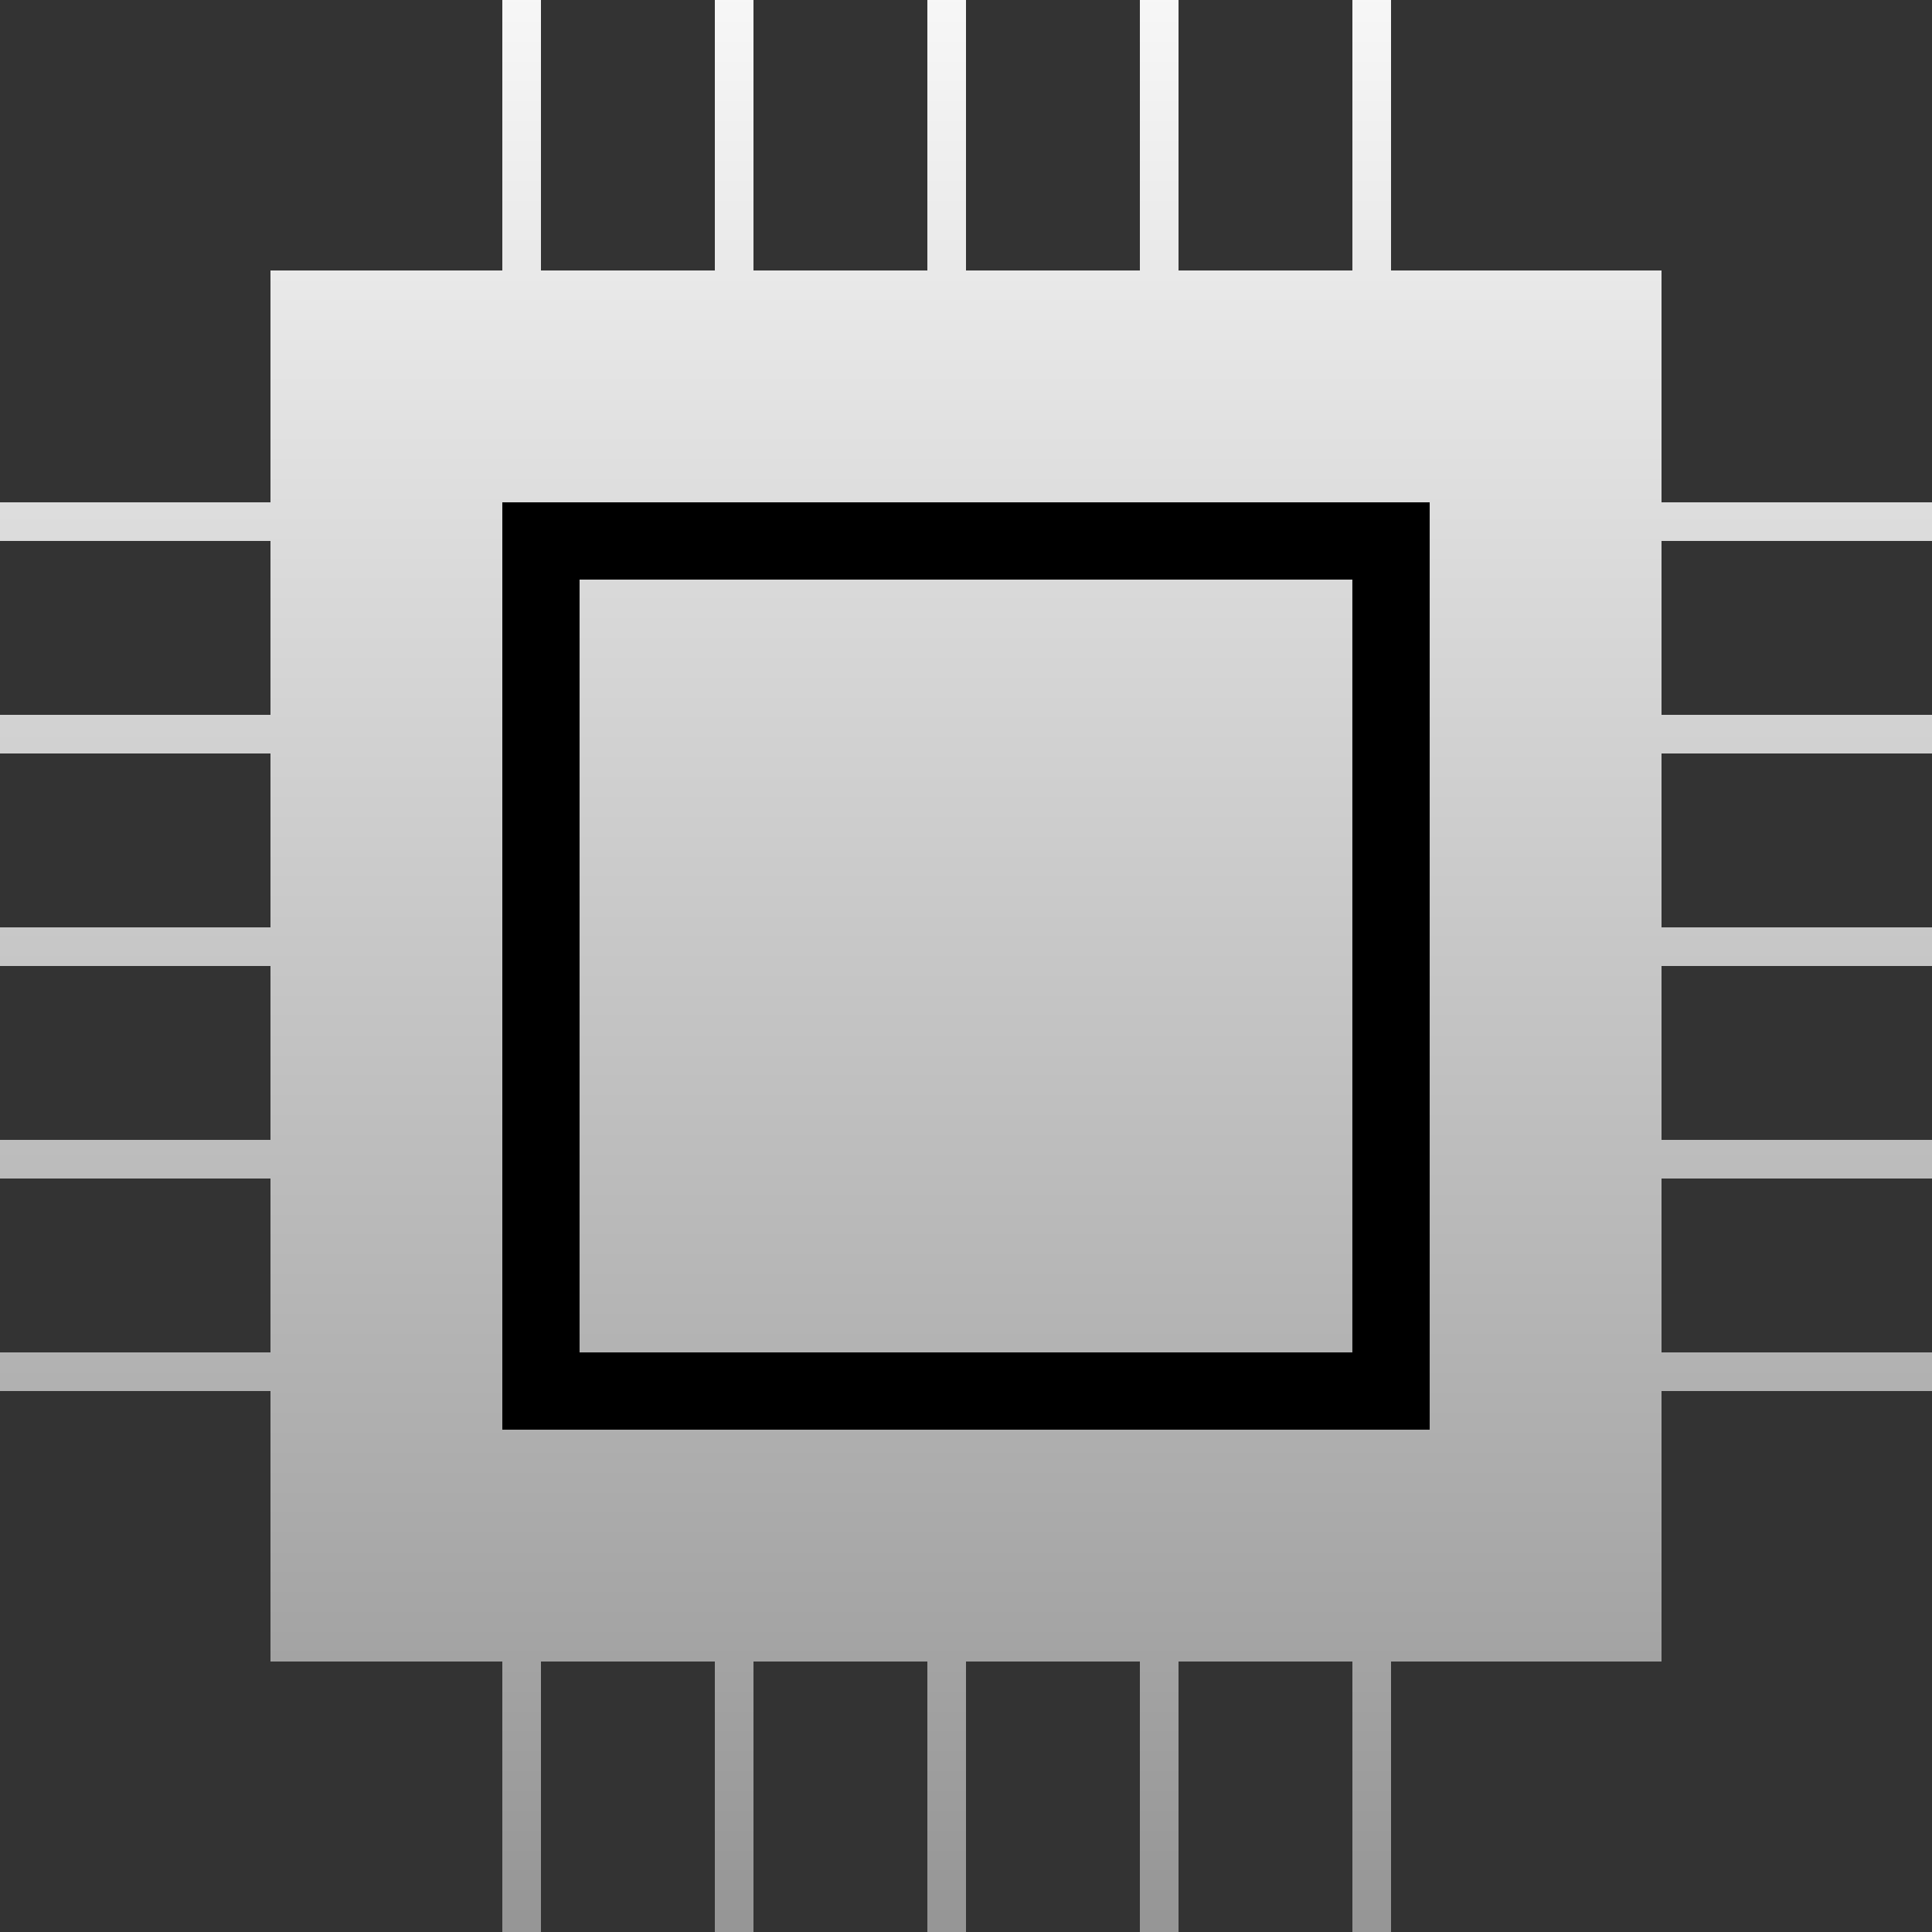
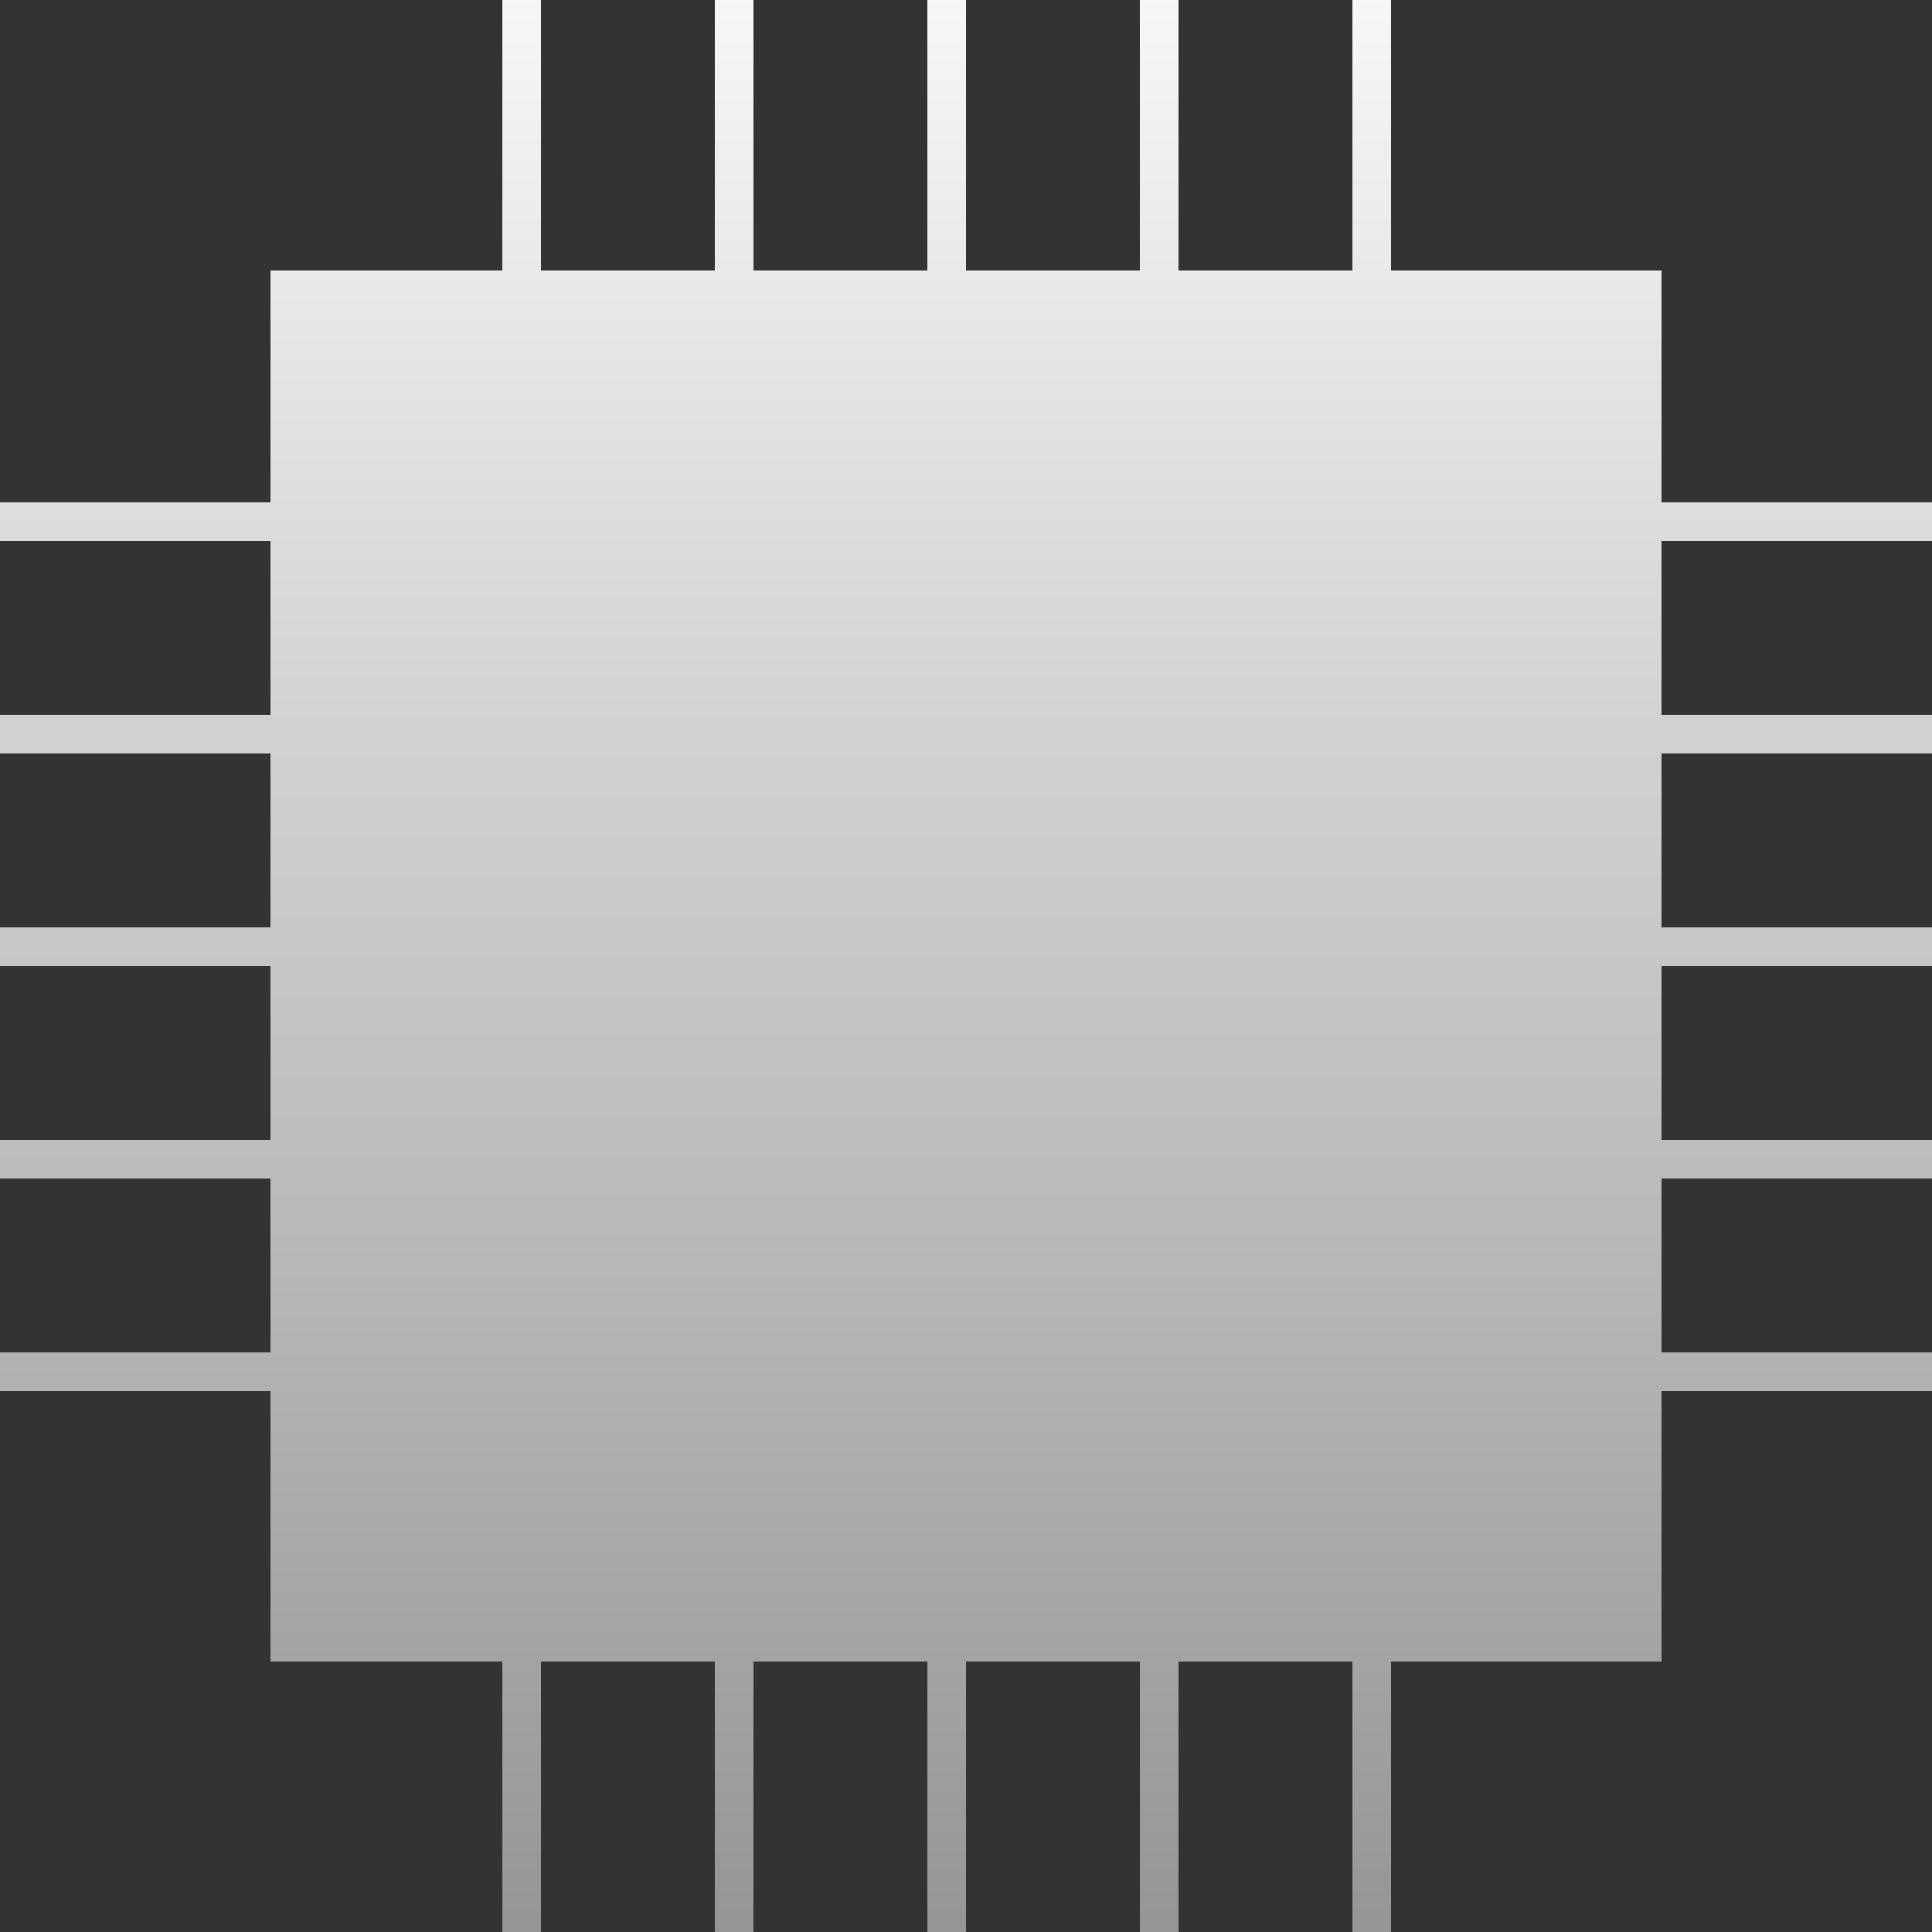
<svg xmlns="http://www.w3.org/2000/svg" width="50" height="50" viewBox="0 0 50 50">
  <rect x="0" y="0" width="50" height="50" fill="#333333" stroke="none" />
  <defs>
    <linearGradient id="icn_power_mcu-copy-a" x1="50%" x2="50%" y1="0%" y2="100%">
      <stop offset="0%" stop-color="#F7F7F7" />
      <stop offset="100%" stop-color="#959595" />
    </linearGradient>
  </defs>
  <g fill="none" fill-rule="evenodd">
    <path fill="url(#icn_power_mcu-copy-a)" d="M19.5,50 L18.5,50 L18.5,43 L14,43 L14,50 L13,50 L13,43 L7,43 L7,36 L0,36 L0,35 L7,35 L7,30.5 L0,30.5 L0,29.5 L7,29.5 L7,25 L0,25 L0,24 L7,24 L7,19.5 L0,19.5 L0,18.5 L7,18.5 L7,14 L0,14 L0,13 L7,13 L7,7 L13,7 L13,4.54747351e-11 L14,4.54747351e-11 L14,7 L18.5,7 L18.5,4.54747351e-11 L19.5,4.54747351e-11 L19.5,7 L24,7 L24,4.54747351e-11 L25,4.54747351e-11 L25,7 L29.5,7 L29.5,4.54747351e-11 L30.5,4.54747351e-11 L30.5,7 L35,7 L35,4.54747351e-11 L36,4.54747351e-11 L36,7 L43,7 L43,13 L50,13 L50,14 L43,14 L43,18.5 L50,18.5 L50,19.5 L43,19.5 L43,24 L50,24 L50,25 L43,25 L43,29.5 L50,29.5 L50,30.5 L43,30.5 L43,35 L50,35 L50,36 L43,36 L43,43 L36,43 L36,50 L35,50 L35,43 L30.5,43 L30.5,50 L29.5,50 L29.5,43 L25,43 L25,50 L24,50 L24,43 L19.5,43 L19.5,50 Z" />
-     <path fill="#000" d="M37,13 L13,13 L13,37 L37,37 L37,13 Z M34.999,15 L34.999,35 L14.999,35 L14.999,15 L34.999,15 Z" />
  </g>
</svg>